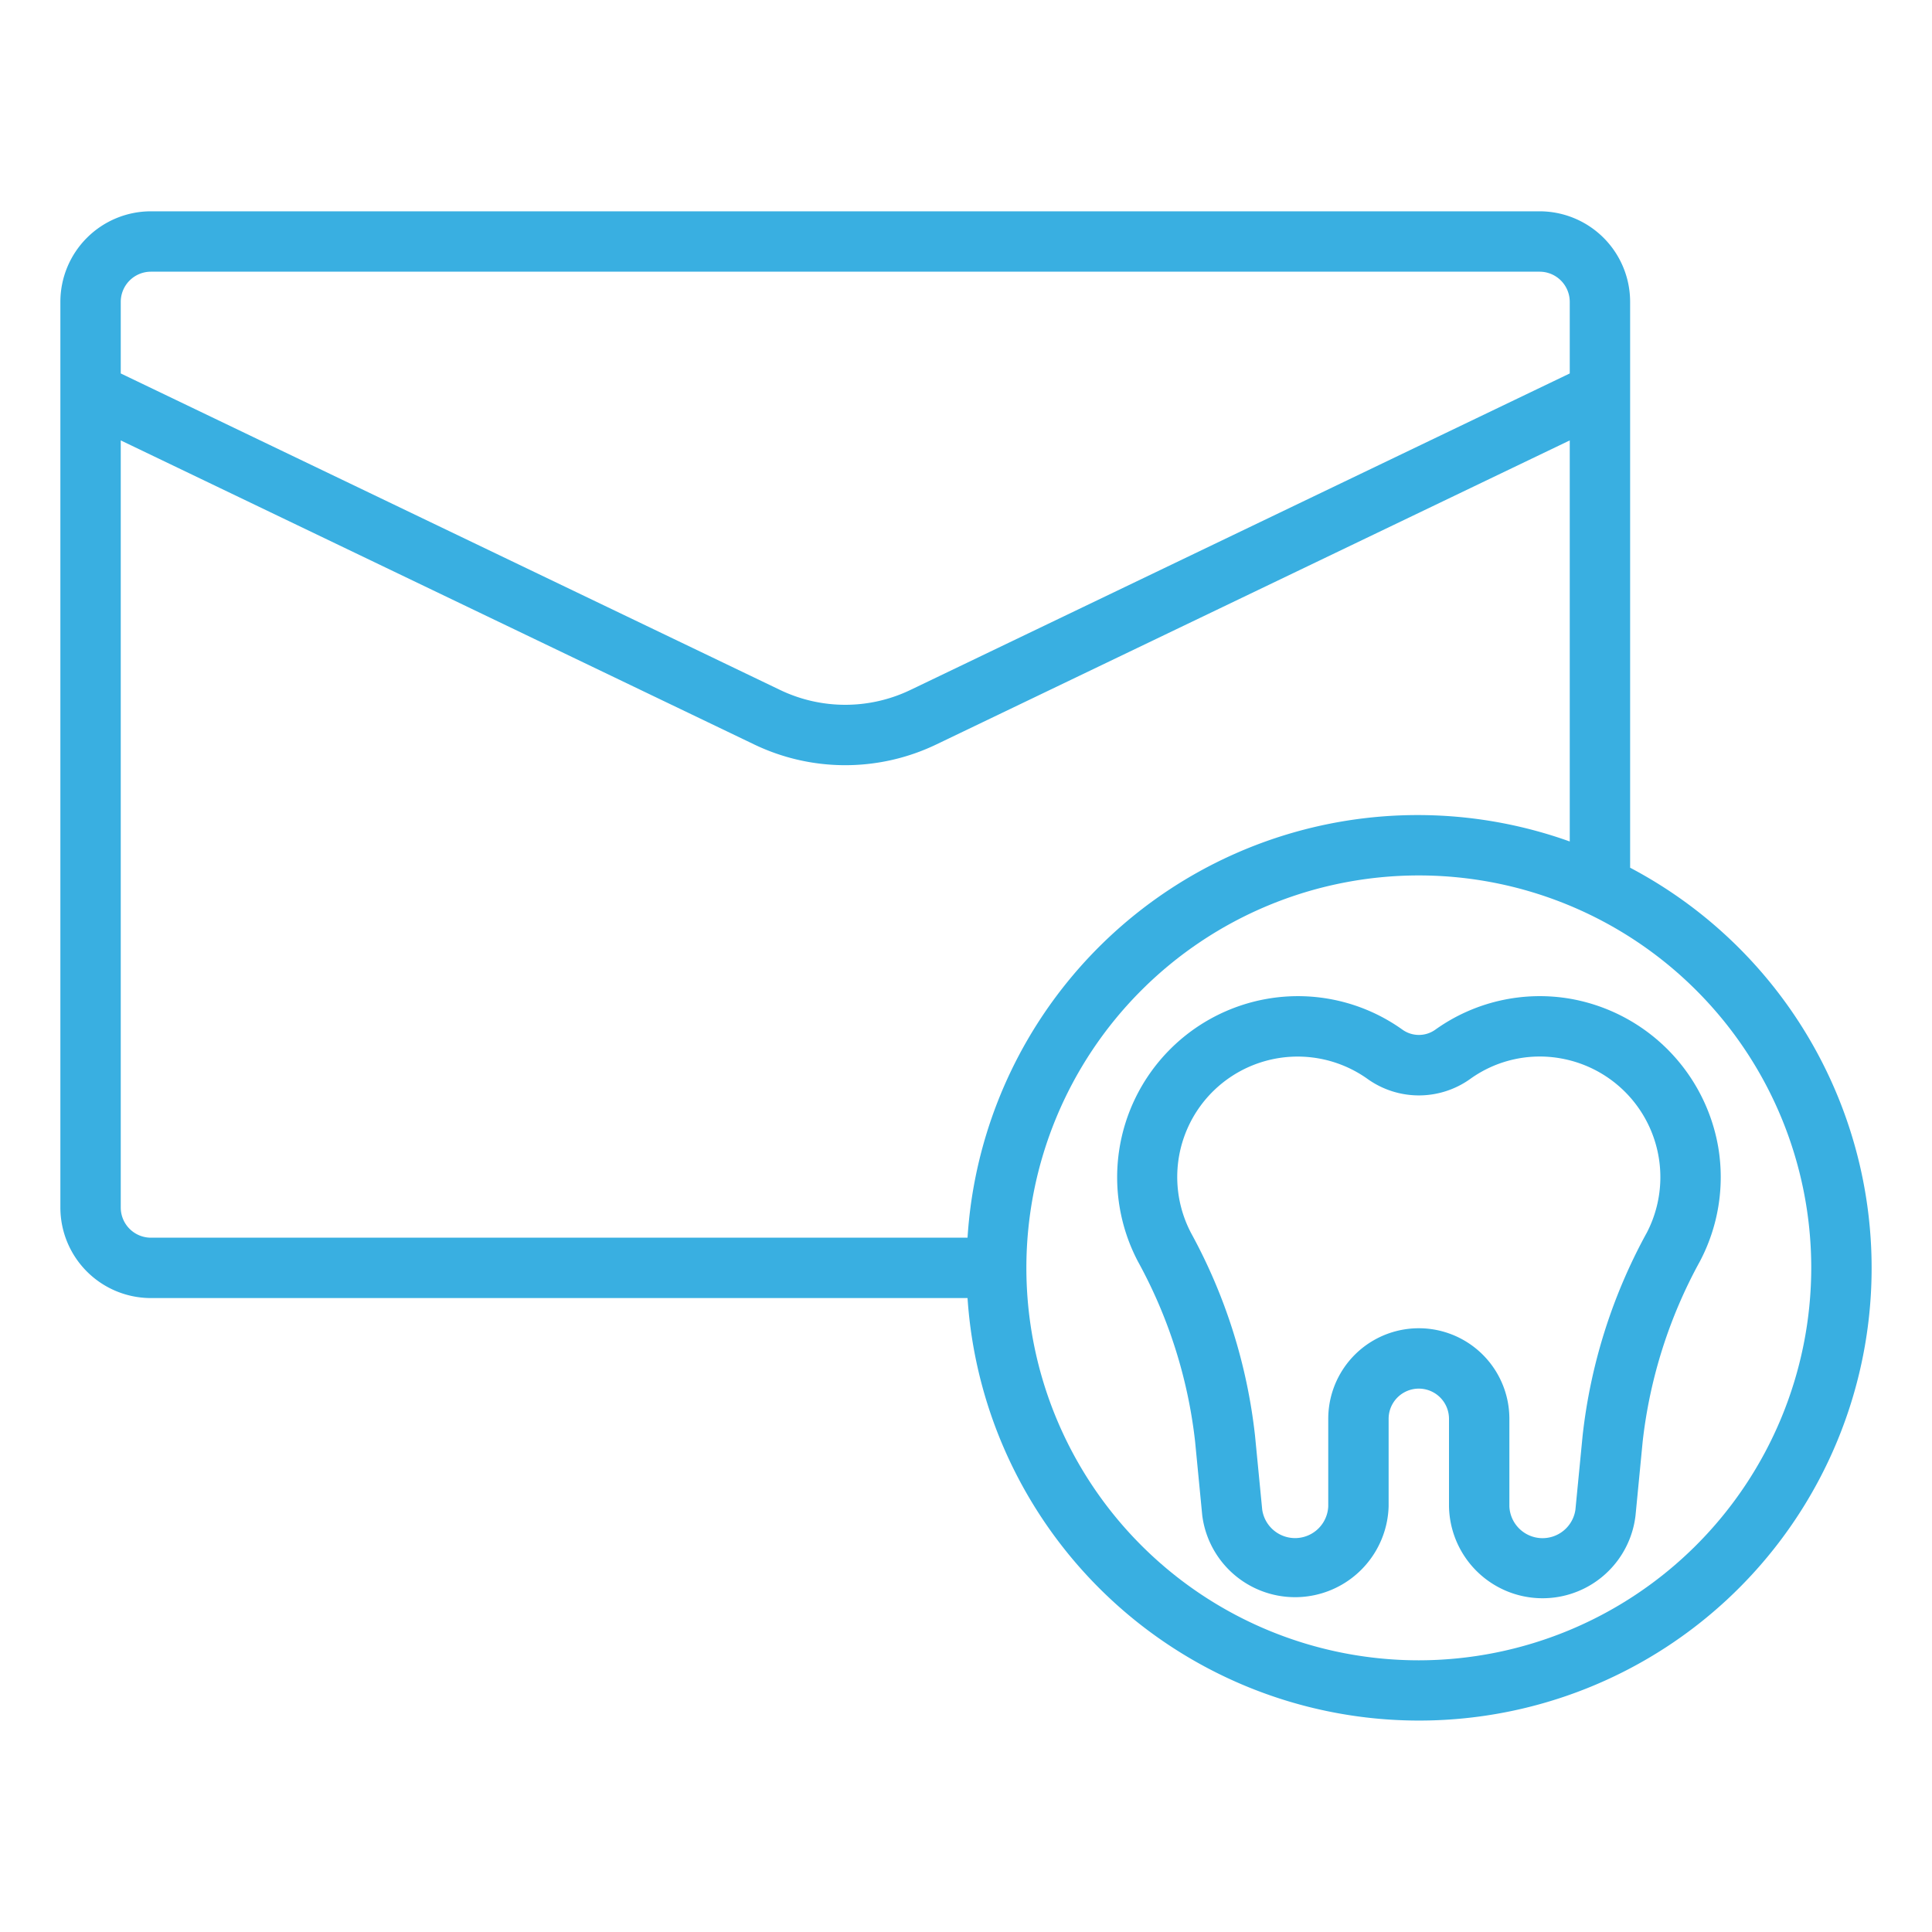
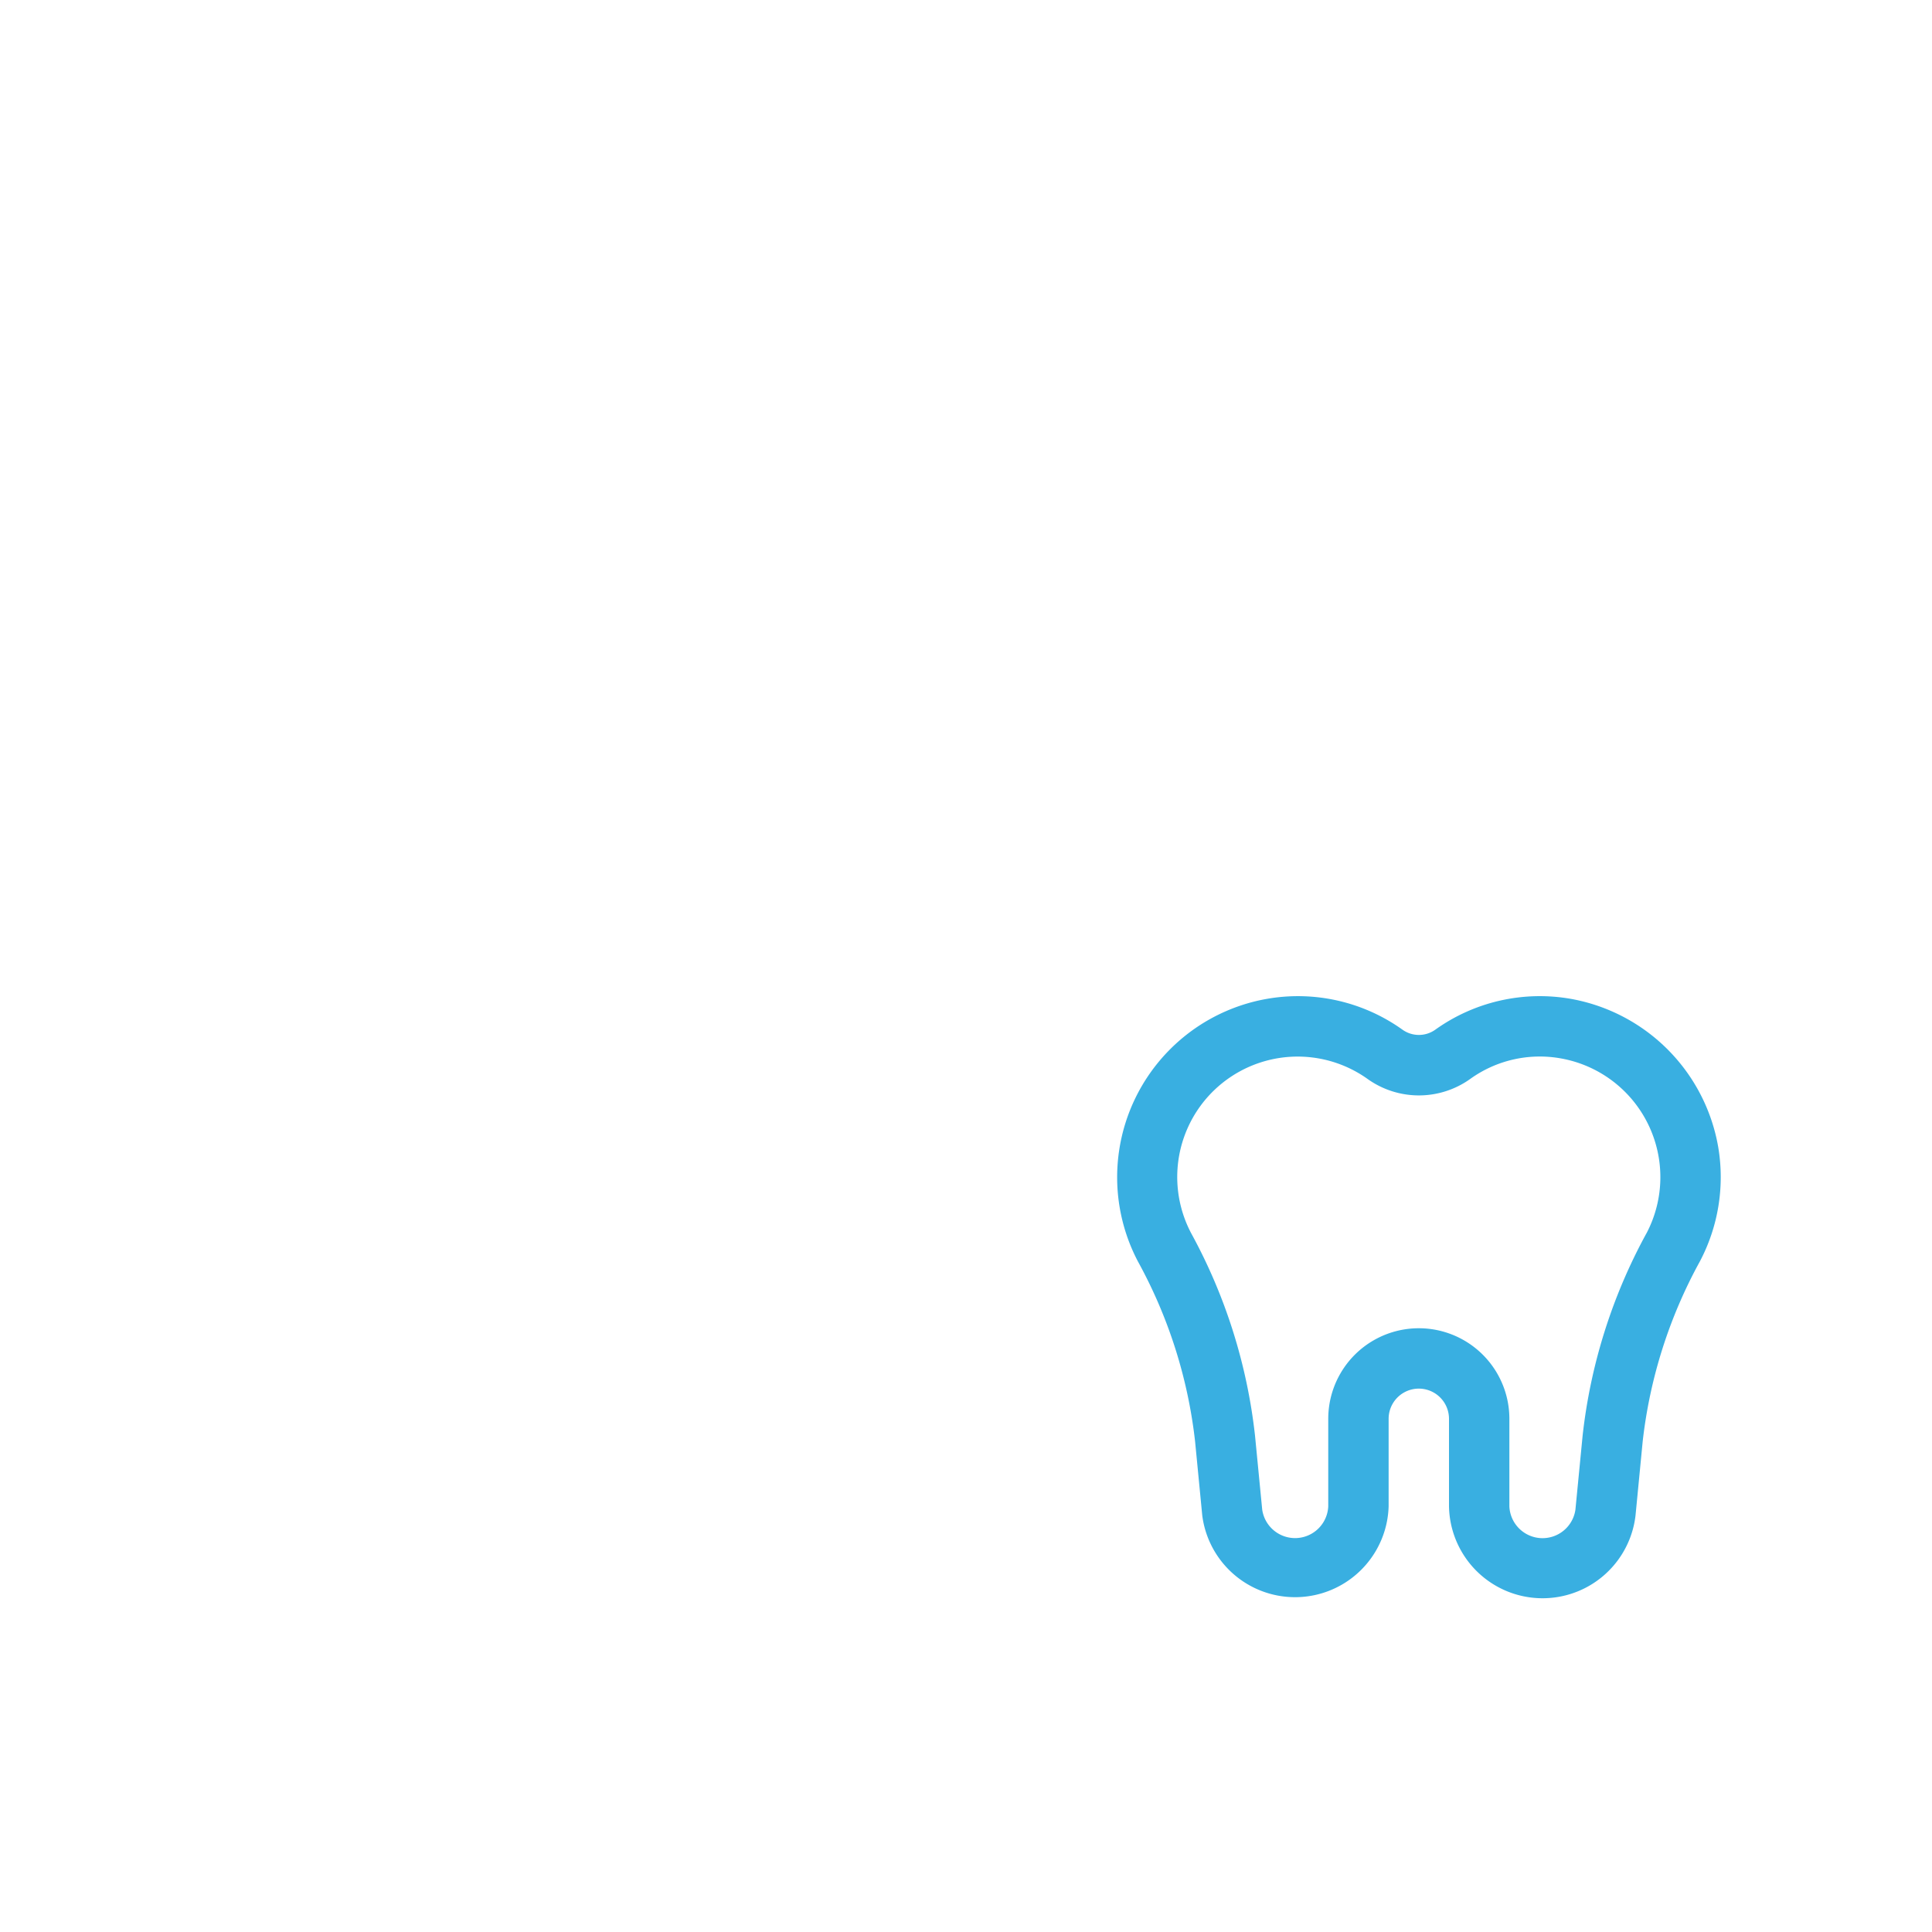
<svg xmlns="http://www.w3.org/2000/svg" xmlns:ns1="http://sodipodi.sourceforge.net/DTD/sodipodi-0.dtd" xmlns:ns2="http://www.inkscape.org/namespaces/inkscape" height="512" viewBox="0 0 64 64" width="512" version="1.1" id="svg1128" ns1:docname="email.svg" ns2:version="1.2.2 (b0a8486541, 2022-12-01)">
  <defs id="defs1132" />
  <ns1:namedview id="namedview1130" pagecolor="#ffffff" bordercolor="#666666" borderopacity="1.0" ns2:showpageshadow="2" ns2:pageopacity="0.0" ns2:pagecheckerboard="0" ns2:deskcolor="#d1d1d1" showgrid="false" ns2:zoom="1.6894531" ns2:cx="154.19191" ns2:cy="255.70405" ns2:window-width="1920" ns2:window-height="1011" ns2:window-x="0" ns2:window-y="32" ns2:window-maximized="1" ns2:current-layer="svg1128" />
-   <path d="m54 28.744v-18.744a3 3 0 0 0 -3-3h-46a3 3 0 0 0 -3 3v30a3 3 0 0 0 3 3h27.051a14.991 14.991 0 1 0 21.949-14.256zm-49-19.744h46a1 1 0 0 1 1 1v2.371l-21.836 10.482a4.985 4.985 0 0 1 -4.328 0l-21.836-10.482v-2.371a1 1 0 0 1 1-1zm-1 31v-25.411l20.971 10.066a6.966 6.966 0 0 0 6.058 0l20.971-10.066v13.286a14.941 14.941 0 0 0 -19.949 13.125h-27.051a1 1 0 0 1 -1-1zm43 15a13 13 0 1 1 13-13 13.015 13.015 0 0 1 -13 13z" id="path1114" style="fill:#39afe1;fill-opacity:1" />
  <path d="m56.92 38.009a6.033 6.033 0 0 0 -4.88-4.92 5.95 5.95 0 0 0 -4.5 1.025.937.937 0 0 1 -1.075 0 5.954 5.954 0 0 0 -4.5-1.025 6 6 0 0 0 -4.269 8.7 16.112 16.112 0 0 1 1.893 5.961l.237 2.449a3.1 3.1 0 0 0 6.174-.299v-2.9a1 1 0 0 1 2 0v2.9a3.1 3.1 0 0 0 6.179.3l.237-2.45a16.123 16.123 0 0 1 1.893-5.961 5.982 5.982 0 0 0 .611-3.78zm-2.379 2.846a18.111 18.111 0 0 0 -2.115 6.705l-.238 2.449a1.1 1.1 0 0 1 -2.188-.109v-2.9a3 3 0 0 0 -6 0v2.9a1.1 1.1 0 0 1 -2.188.106l-.238-2.449a18.111 18.111 0 0 0 -2.115-6.705 3.989 3.989 0 0 1 5.841-5.112 2.924 2.924 0 0 0 3.405 0 3.945 3.945 0 0 1 3-.679 3.995 3.995 0 0 1 2.837 5.794z" id="path1124" style="fill:#39afe1;fill-opacity:1" />
</svg>